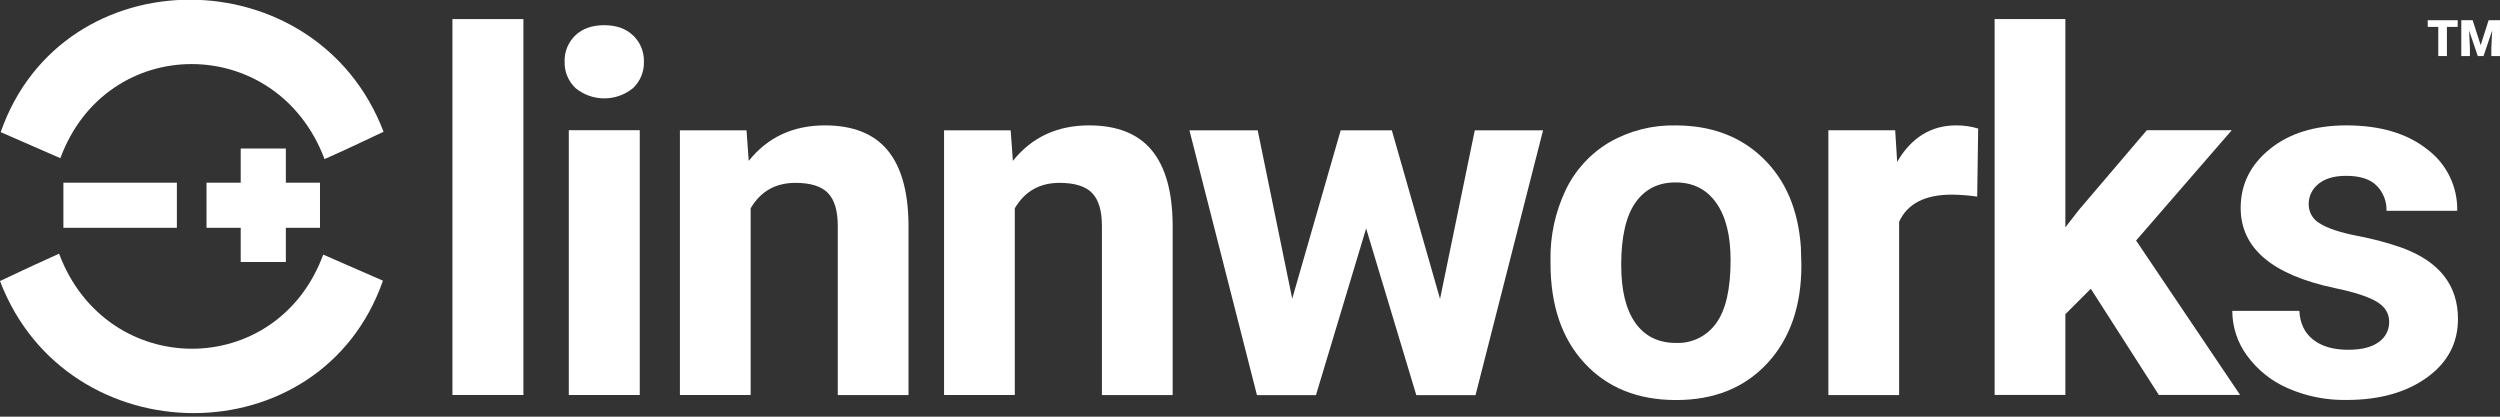
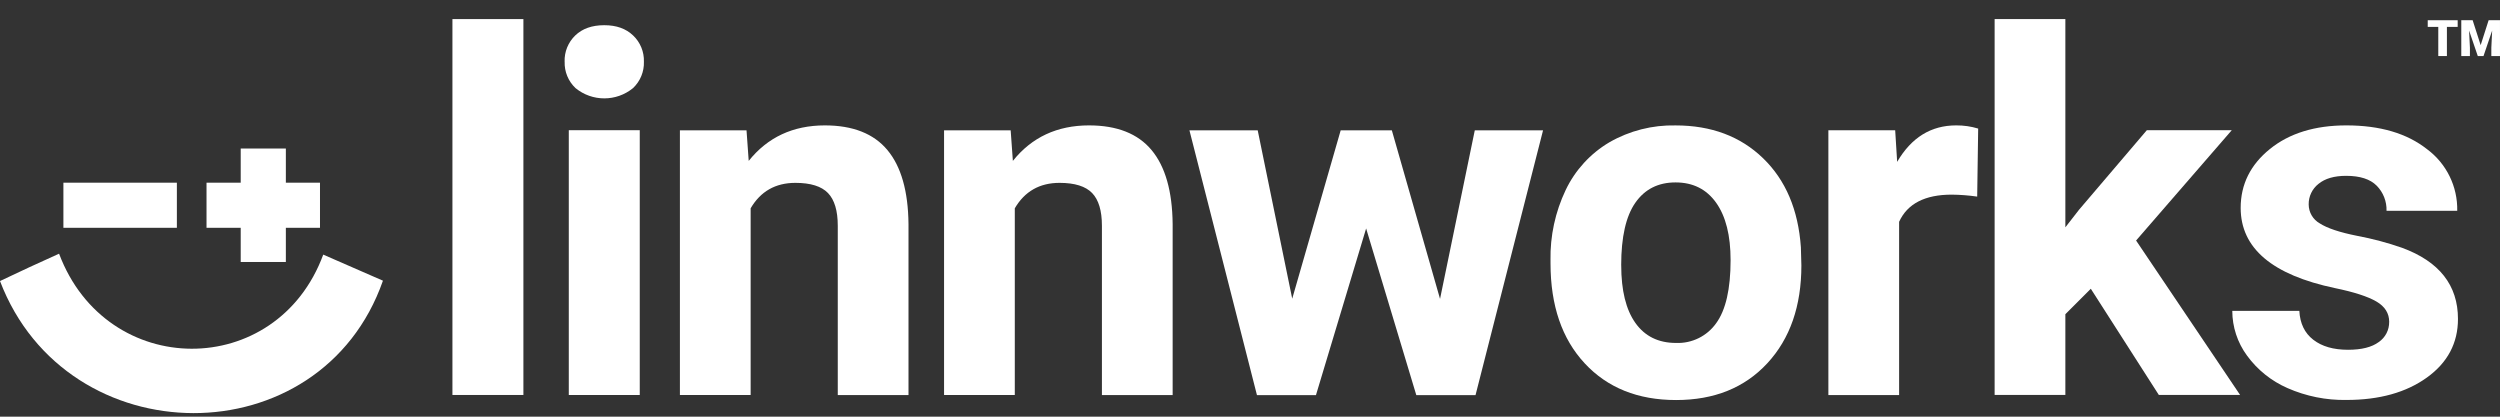
<svg xmlns="http://www.w3.org/2000/svg" class="header-image is-logo-image entered lazyloaded replaced-svg svg-replaced-0" id="svg-replaced-0" fill="none" viewBox="0 0 186 31" height="31" width="186">
  <rect x="0" y="0" width="186" height="31" fill="#333333" stroke="none" />
  <g clip-path="url(#clip0_1_58)">
    <path fill="white" d="M21.267 19.492V16.948H23.807V13.592H21.267V11.05H17.909V13.592H15.365V16.948H17.909V19.492H21.267Z" />
    <path fill="white" d="M13.159 13.592H4.717V16.948H13.159V13.592Z" />
-     <path fill="white" d="M24.144 11.838C25.459 11.257 27.242 10.421 28.537 9.803C23.562 -3.241 4.664 -3.36 0.05 9.83L4.49 11.769C7.943 2.409 20.612 2.434 24.146 11.838" />
    <path fill="white" d="M4.395 18.875C3.082 19.457 1.297 20.291 -0 20.909C4.977 33.956 23.875 34.075 28.491 20.883L24.049 18.943C20.601 28.303 7.927 28.279 4.395 18.875Z" />
-     <path fill="white" d="M38.941 1.42H33.661V29.386H38.941V1.42Z" />
+     <path fill="white" d="M38.941 1.42H33.661V29.386H38.941Z" />
    <path fill="white" d="M42.007 4.587C41.983 3.854 42.272 3.146 42.799 2.638C43.327 2.129 44.046 1.875 44.957 1.875C45.868 1.875 46.572 2.131 47.106 2.641C47.638 3.146 47.929 3.854 47.907 4.589C47.931 5.33 47.636 6.047 47.097 6.555C45.853 7.574 44.064 7.574 42.819 6.555C42.279 6.045 41.985 5.33 42.01 4.589M47.598 29.387H42.318V9.686H47.598V29.387Z" />
    <path fill="white" d="M55.541 9.695L55.704 11.97C57.112 10.21 59.001 9.331 61.366 9.329C63.453 9.329 65.007 9.942 66.026 11.167C67.045 12.392 67.568 14.225 67.592 16.666V29.392H62.33V16.794C62.33 15.677 62.087 14.867 61.602 14.362C61.117 13.859 60.309 13.605 59.179 13.605C57.699 13.605 56.587 14.236 55.848 15.498V29.39H50.585V9.695H55.537H55.541Z" />
    <path fill="white" d="M75.194 9.695L75.357 11.97C76.765 10.21 78.653 9.331 81.019 9.329C83.106 9.329 84.659 9.942 85.679 11.167C86.698 12.394 87.221 14.225 87.245 16.666V29.392H81.983V16.794C81.983 15.677 81.74 14.867 81.255 14.362C80.769 13.859 79.962 13.605 78.832 13.605C77.352 13.605 76.24 14.236 75.501 15.498V29.39H70.238V9.695H75.189H75.194Z" />
    <path fill="white" d="M107.138 22.242L109.724 9.696H114.803L109.779 29.398H105.373L101.64 16.997L97.907 29.398H93.518L88.494 9.696H93.573L96.141 22.222L99.747 9.696H103.553L107.14 22.242H107.138Z" />
    <path fill="white" d="M115.357 19.362C115.324 17.557 115.71 15.768 116.487 14.137C117.193 12.656 118.325 11.421 119.737 10.587C121.233 9.726 122.936 9.294 124.664 9.331C127.322 9.331 129.491 10.146 131.172 11.772C132.854 13.398 133.791 15.606 133.986 18.4L134.023 19.748C134.023 22.771 133.18 25.196 131.492 27.023C129.804 28.849 127.541 29.763 124.701 29.763C121.861 29.763 119.593 28.852 117.901 27.031C116.209 25.211 115.361 22.735 115.359 19.602V19.366L115.357 19.362ZM120.619 19.735C120.619 21.608 120.97 23.038 121.674 24.028C122.378 25.019 123.386 25.515 124.697 25.515C125.877 25.562 127 25.01 127.682 24.048C128.397 23.069 128.756 21.504 128.756 19.353C128.756 17.517 128.399 16.094 127.682 15.086C126.965 14.077 125.959 13.572 124.659 13.572C123.373 13.572 122.378 14.073 121.674 15.077C120.97 16.081 120.617 17.632 120.617 19.737" />
    <path fill="white" d="M147.101 14.627C146.474 14.536 145.841 14.488 145.208 14.481C143.218 14.481 141.911 15.154 141.294 16.502V29.392H136.031V9.693H141.002L141.148 12.043C142.205 10.234 143.665 9.329 145.536 9.329C146.092 9.325 146.644 9.404 147.176 9.565L147.103 14.627H147.101Z" />
    <path fill="white" d="M155.556 21.483L153.663 23.376V29.384H148.4V1.42H153.663V16.913L154.682 15.603L159.726 9.685H166.045L158.925 17.895L166.663 29.384H160.617L155.556 21.483Z" />
    <path fill="white" d="M177.756 23.951C177.756 23.307 177.438 22.802 176.801 22.431C176.163 22.06 175.142 21.729 173.734 21.438C169.047 20.454 166.706 18.464 166.706 15.465C166.706 13.718 167.432 12.257 168.882 11.085C170.332 9.914 172.229 9.329 174.57 9.329C177.07 9.329 179.071 9.918 180.569 11.097C182.019 12.171 182.857 13.881 182.818 15.686H177.558C177.58 14.991 177.317 14.316 176.829 13.819C176.344 13.327 175.585 13.082 174.552 13.082C173.665 13.082 172.981 13.283 172.494 13.682C172.026 14.049 171.757 14.616 171.766 15.209C171.766 15.794 172.083 16.334 172.593 16.621C173.145 16.979 174.076 17.29 175.389 17.55C176.514 17.762 177.622 18.055 178.703 18.433C181.483 19.452 182.873 21.22 182.873 23.73C182.873 25.526 182.103 26.98 180.56 28.09C179.018 29.2 177.028 29.756 174.588 29.756C173.076 29.785 171.574 29.483 170.19 28.874C168.988 28.349 167.946 27.512 167.174 26.451C166.466 25.487 166.084 24.324 166.082 23.128H171.071C171.119 24.064 171.466 24.779 172.108 25.277C172.75 25.776 173.612 26.023 174.694 26.023C175.702 26.023 176.463 25.831 176.979 25.449C177.474 25.11 177.763 24.547 177.754 23.947" />
    <path fill="white" d="M182.849 2.001H182.05V4.17H181.408V2.001H180.623V1.505H182.851V2.001H182.849Z" />
    <path fill="white" d="M183.965 1.505L184.561 3.36L185.154 1.505H185.999V4.17H185.355V3.548L185.417 2.273L184.773 4.17H184.347L183.7 2.271L183.762 3.548V4.17H183.12V1.505H183.965Z" />
  </g>
  <defs>
    <clipPath id="clip0_1_58">
      <rect fill="white" height="30.747" width="186" />
    </clipPath>
  </defs>
</svg>